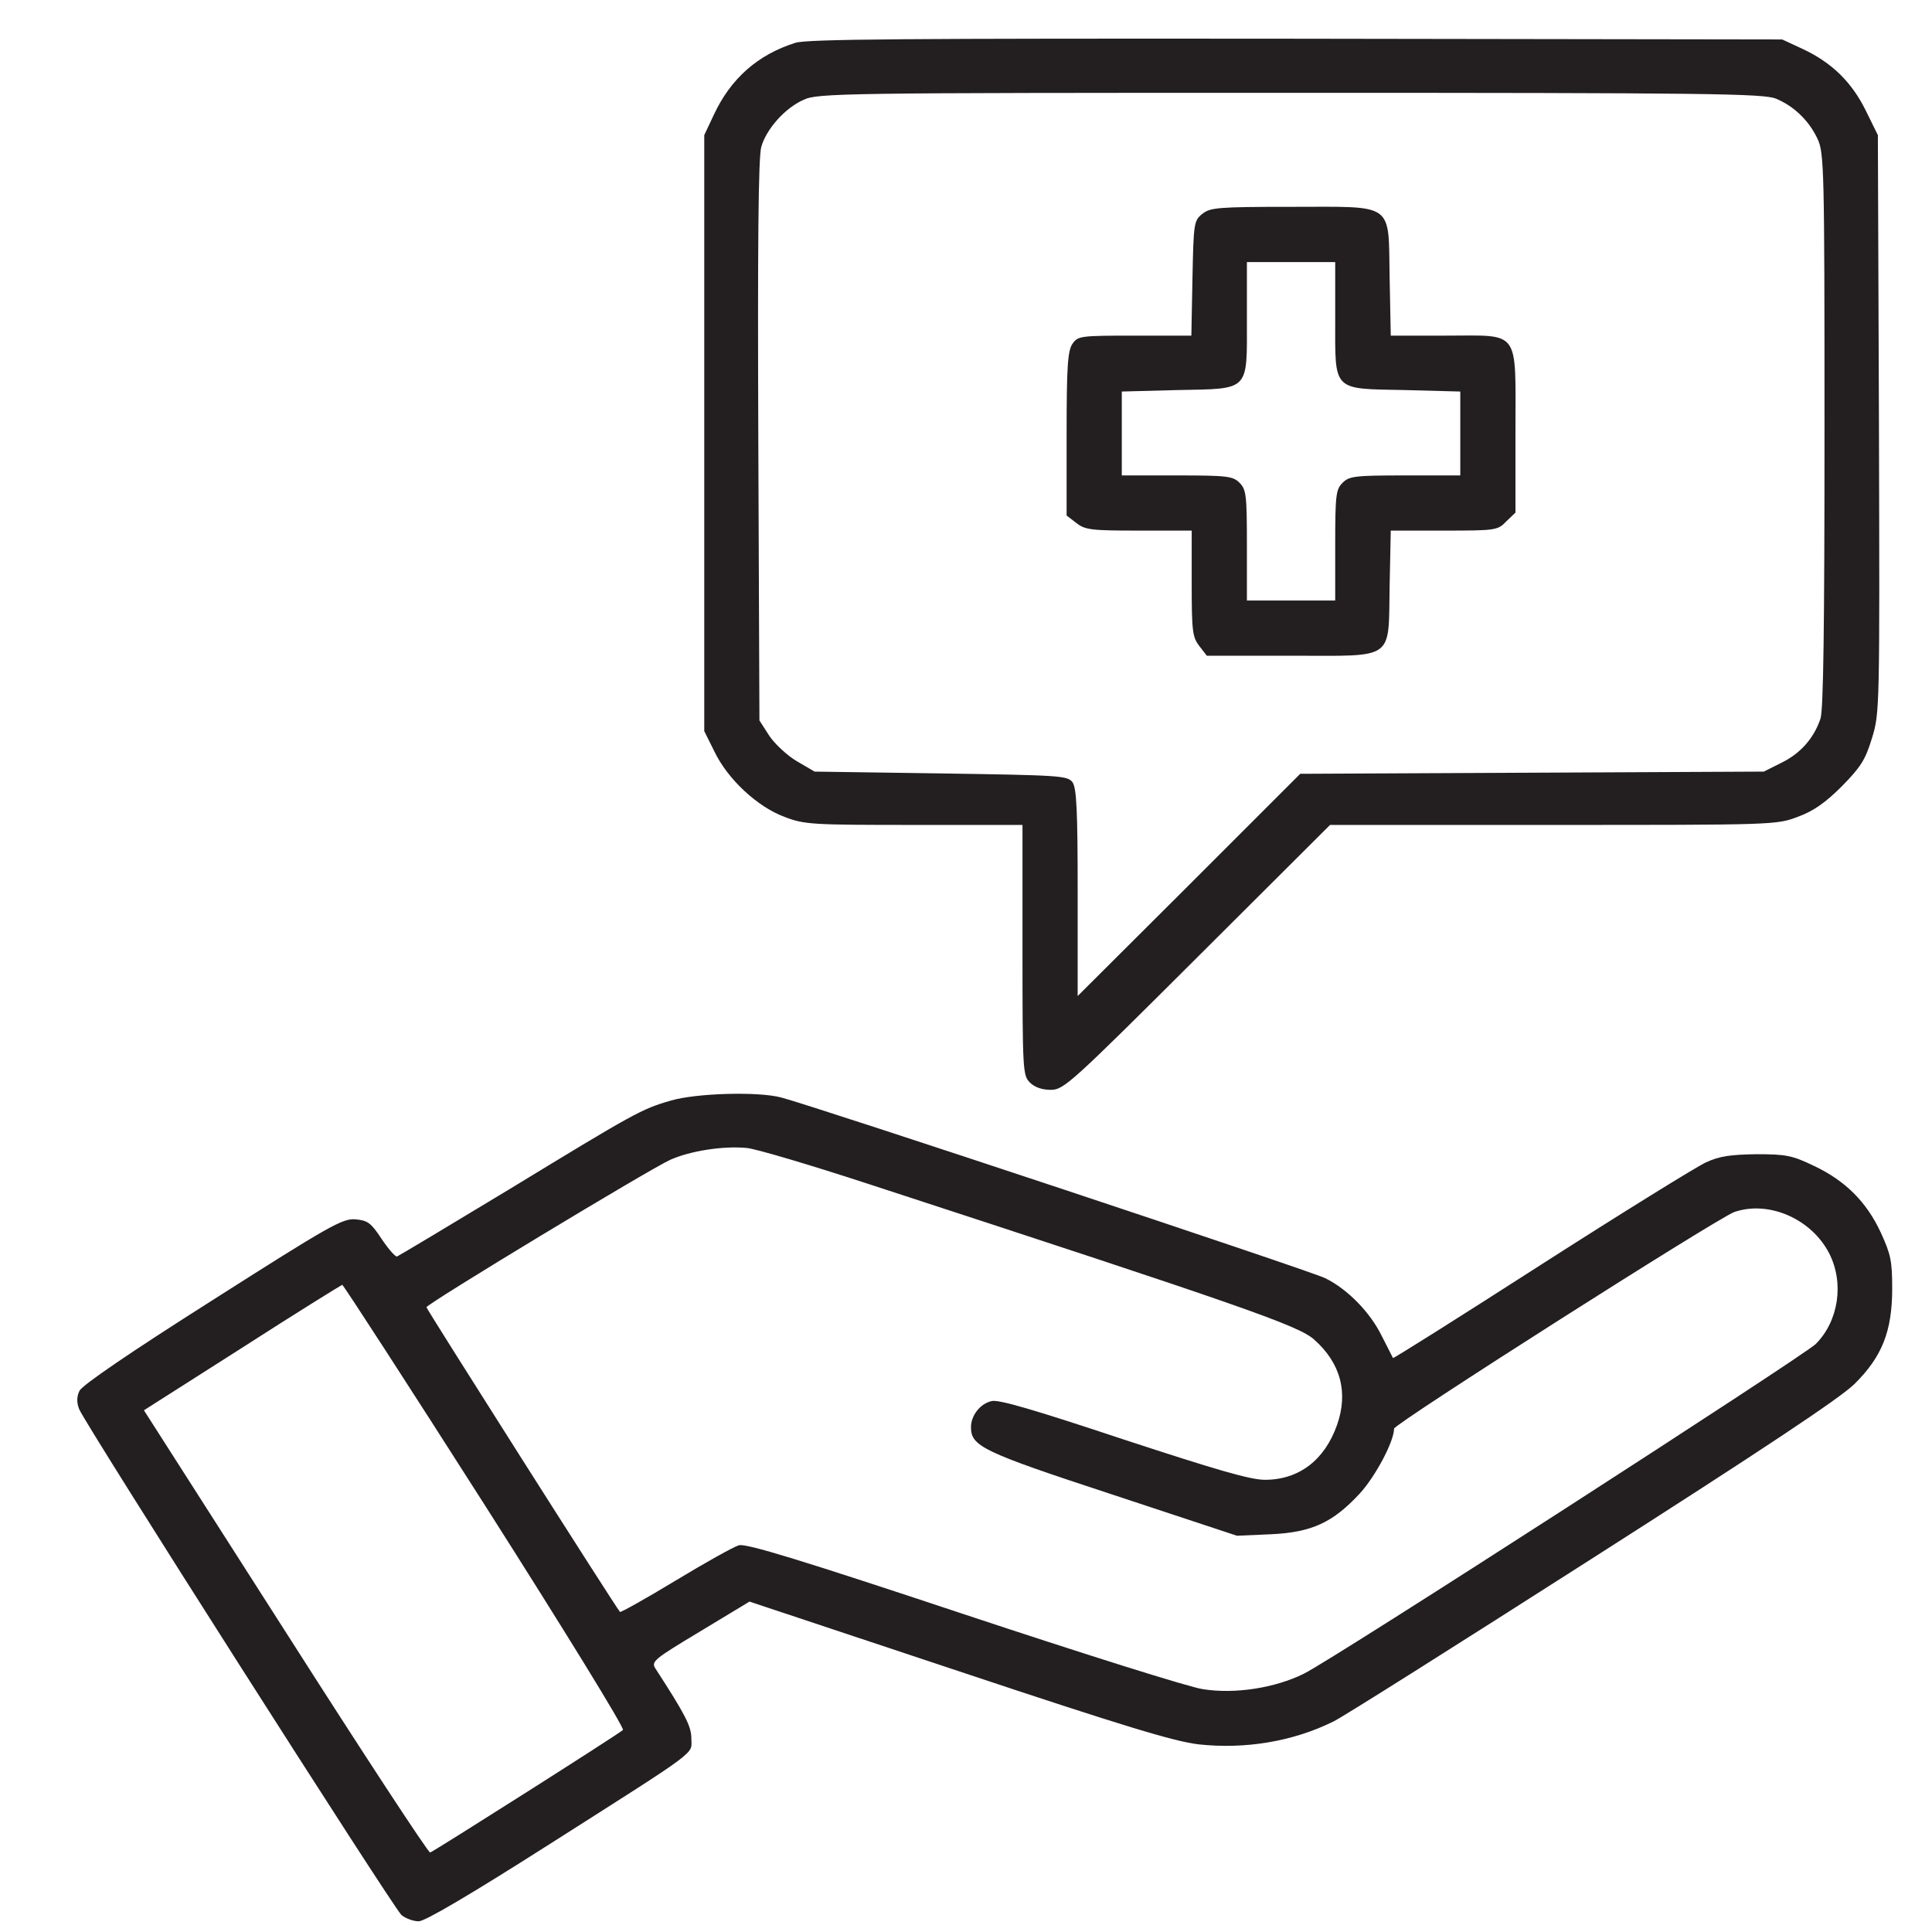
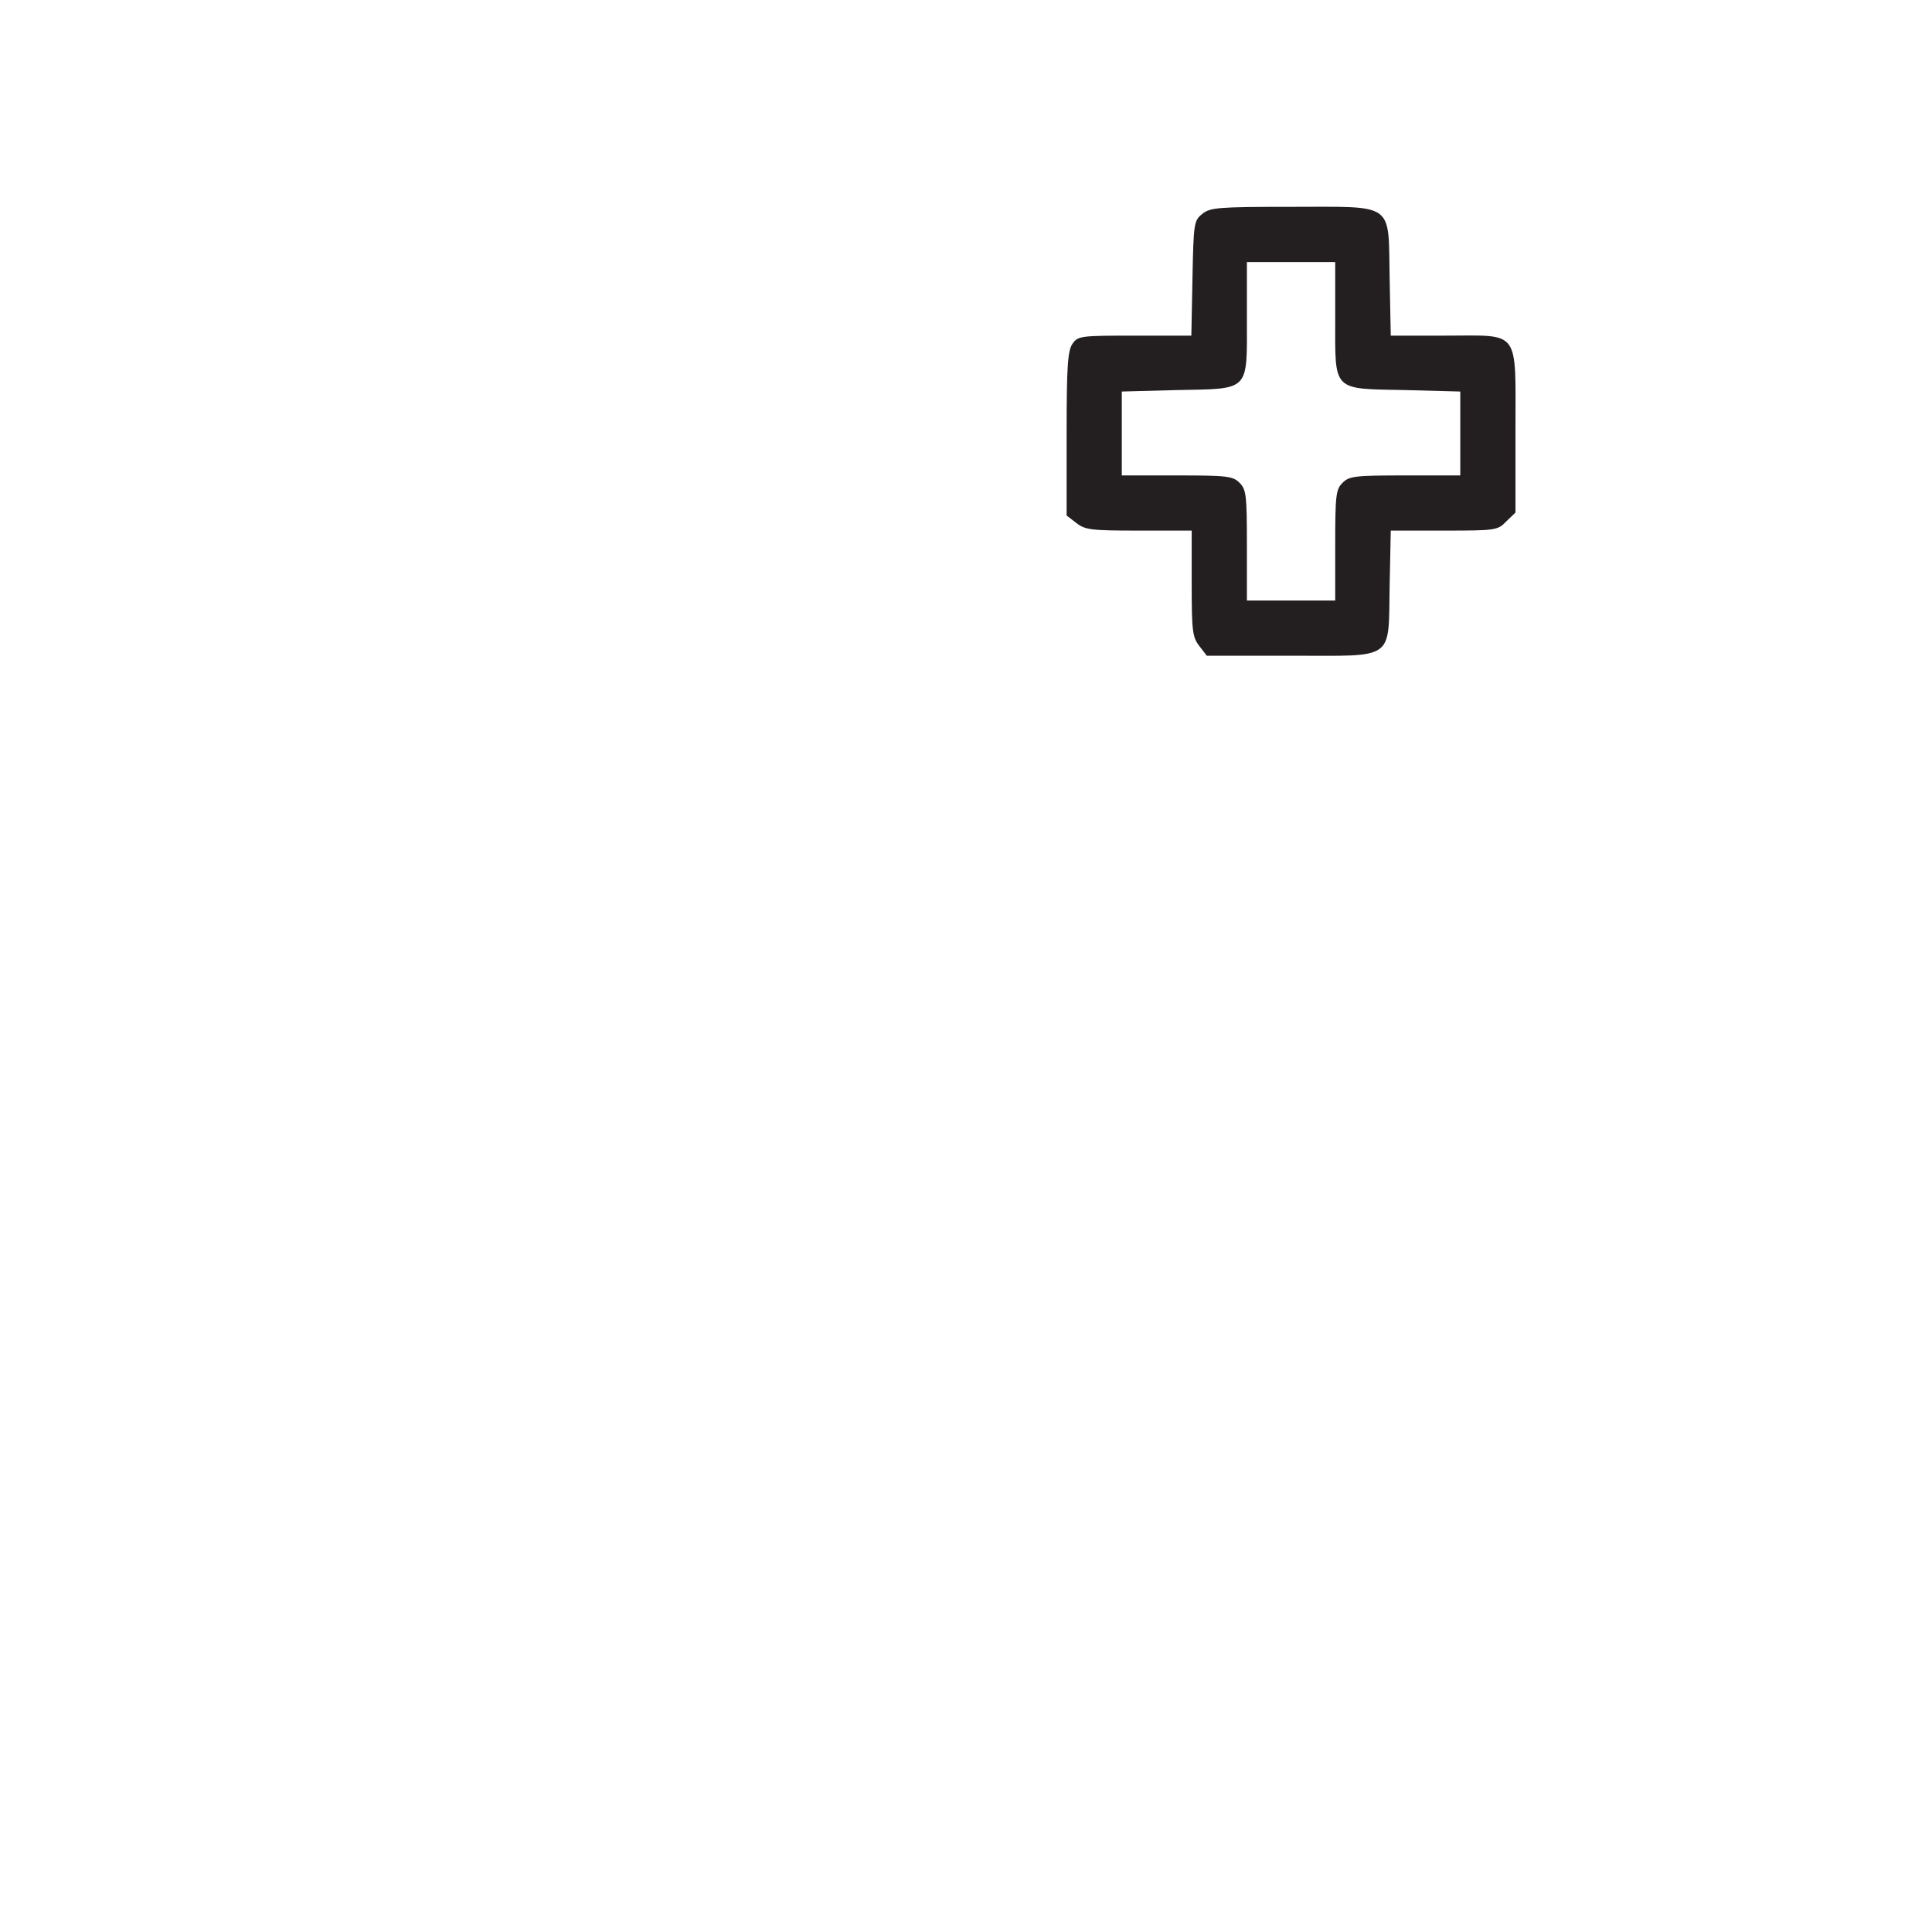
<svg xmlns="http://www.w3.org/2000/svg" width="50" height="50" viewBox="0 0 50 50" fill="none">
-   <path d="M20.587 1.107C19.616 1.412 18.911 2.03 18.473 2.973L18.226 3.497V18.921L18.492 19.455C18.835 20.169 19.606 20.883 20.301 21.14C20.816 21.34 21.015 21.349 23.653 21.349H26.462V24.587C26.462 27.7 26.471 27.833 26.652 28.014C26.776 28.138 26.966 28.205 27.195 28.205C27.528 28.205 27.709 28.043 30.984 24.777L34.422 21.349H40.192C45.885 21.349 45.981 21.349 46.523 21.14C46.923 20.997 47.237 20.778 47.666 20.35C48.161 19.845 48.275 19.664 48.447 19.102C48.647 18.455 48.647 18.331 48.627 10.971L48.599 3.497L48.285 2.859C47.923 2.126 47.409 1.621 46.657 1.269L46.123 1.021L33.555 1.002C23.348 0.993 20.911 1.012 20.587 1.107ZM45.962 2.554C46.428 2.745 46.818 3.125 47.037 3.592C47.209 3.954 47.218 4.363 47.218 11.123C47.218 16.217 47.19 18.369 47.114 18.598C46.942 19.112 46.59 19.502 46.104 19.74L45.647 19.969L33.65 20.026L30.775 22.901L27.89 25.777V23.101C27.89 20.95 27.861 20.397 27.757 20.245C27.623 20.073 27.452 20.064 24.348 20.016L21.082 19.969L20.625 19.702C20.378 19.559 20.054 19.255 19.911 19.045L19.654 18.645L19.625 11.409C19.606 6.363 19.625 4.059 19.702 3.801C19.835 3.335 20.32 2.792 20.797 2.583C21.158 2.411 21.787 2.402 33.393 2.402C44.219 2.402 45.647 2.421 45.962 2.554Z" fill="#231F20" />
  <path d="M31.118 5.534C30.899 5.706 30.889 5.772 30.861 7.201L30.832 8.686H29.366C27.957 8.686 27.899 8.695 27.757 8.895C27.633 9.076 27.604 9.467 27.604 11.219V13.342L27.852 13.532C28.08 13.713 28.233 13.732 29.471 13.732H30.841V15.103C30.841 16.341 30.861 16.493 31.041 16.722L31.232 16.97H33.403C36.135 16.97 35.926 17.122 35.964 15.151L35.993 13.732H37.373C38.716 13.732 38.763 13.723 38.982 13.494L39.22 13.266V11.162C39.22 8.486 39.363 8.686 37.421 8.686H35.993L35.964 7.201C35.926 5.211 36.126 5.353 33.412 5.353C31.518 5.353 31.318 5.372 31.118 5.534ZM34.555 8.238C34.555 10.152 34.46 10.057 36.373 10.095L37.792 10.133V12.304H36.364C35.059 12.304 34.917 12.323 34.745 12.495C34.574 12.666 34.555 12.809 34.555 14.113V15.541H32.27V14.113C32.27 12.809 32.251 12.666 32.079 12.495C31.908 12.323 31.765 12.304 30.461 12.304H29.032V10.133L30.451 10.095C32.365 10.057 32.27 10.152 32.27 8.238V6.782H34.555V8.238Z" fill="#231F20" />
-   <path d="M17.369 28.481C16.598 28.7 16.407 28.814 13.17 30.785C11.627 31.718 10.323 32.499 10.275 32.518C10.228 32.528 10.047 32.318 9.875 32.061C9.599 31.642 9.514 31.585 9.199 31.556C8.866 31.528 8.533 31.718 5.496 33.651C3.363 35.003 2.125 35.85 2.058 35.993C1.982 36.146 1.982 36.298 2.049 36.469C2.192 36.841 10.171 49.361 10.39 49.561C10.494 49.647 10.694 49.723 10.837 49.723C10.999 49.723 12.18 49.028 14.227 47.724C18.178 45.21 17.892 45.419 17.892 44.991C17.892 44.677 17.74 44.382 16.969 43.191C16.845 43.001 16.902 42.953 18.121 42.22L19.397 41.449L24.805 43.248C29.09 44.677 30.384 45.067 31.013 45.143C32.232 45.277 33.469 45.067 34.507 44.553C34.717 44.458 37.716 42.563 41.172 40.354C45.6 37.526 47.609 36.193 47.989 35.822C48.704 35.117 48.97 34.46 48.97 33.346C48.97 32.632 48.932 32.461 48.675 31.899C48.304 31.099 47.752 30.556 46.952 30.176C46.38 29.9 46.218 29.871 45.457 29.871C44.79 29.881 44.505 29.919 44.152 30.081C43.905 30.195 41.981 31.385 39.887 32.727C37.783 34.079 36.059 35.165 36.05 35.146C36.04 35.127 35.907 34.86 35.755 34.565C35.459 33.965 34.879 33.365 34.298 33.08C33.974 32.908 21.13 28.643 20.225 28.405C19.635 28.243 18.026 28.29 17.369 28.481ZM22.51 30.652C32.222 33.822 33.612 34.308 34.012 34.67C34.698 35.279 34.898 36.041 34.602 36.879C34.279 37.793 33.612 38.297 32.736 38.297C32.355 38.297 31.479 38.04 29.07 37.25C26.776 36.488 25.843 36.212 25.662 36.26C25.367 36.327 25.129 36.631 25.129 36.936C25.129 37.431 25.424 37.574 28.785 38.678L32.013 39.745L32.879 39.707C33.955 39.659 34.498 39.402 35.202 38.64C35.612 38.183 36.078 37.298 36.078 36.974C36.078 36.85 44.457 31.518 44.886 31.366C45.781 31.061 46.885 31.547 47.342 32.442C47.732 33.213 47.58 34.194 46.99 34.784C46.666 35.098 34.488 42.953 33.745 43.315C32.993 43.687 31.956 43.848 31.127 43.715C30.784 43.667 28.004 42.791 24.938 41.773C20.758 40.383 19.302 39.935 19.121 39.992C18.987 40.03 18.254 40.44 17.483 40.906C16.712 41.373 16.064 41.735 16.045 41.716C15.95 41.62 11.037 33.88 11.037 33.832C11.037 33.746 16.836 30.242 17.35 30.014C17.864 29.785 18.711 29.652 19.321 29.709C19.559 29.728 20.996 30.157 22.51 30.652ZM12.56 38.973C14.56 42.115 16.169 44.724 16.122 44.772C15.998 44.886 11.227 47.914 11.132 47.943C11.085 47.952 9.399 45.381 7.39 42.23L3.725 36.498L6.267 34.879C7.657 33.984 8.828 33.261 8.857 33.251C8.885 33.251 10.551 35.822 12.56 38.973Z" fill="#231F20" />
</svg>